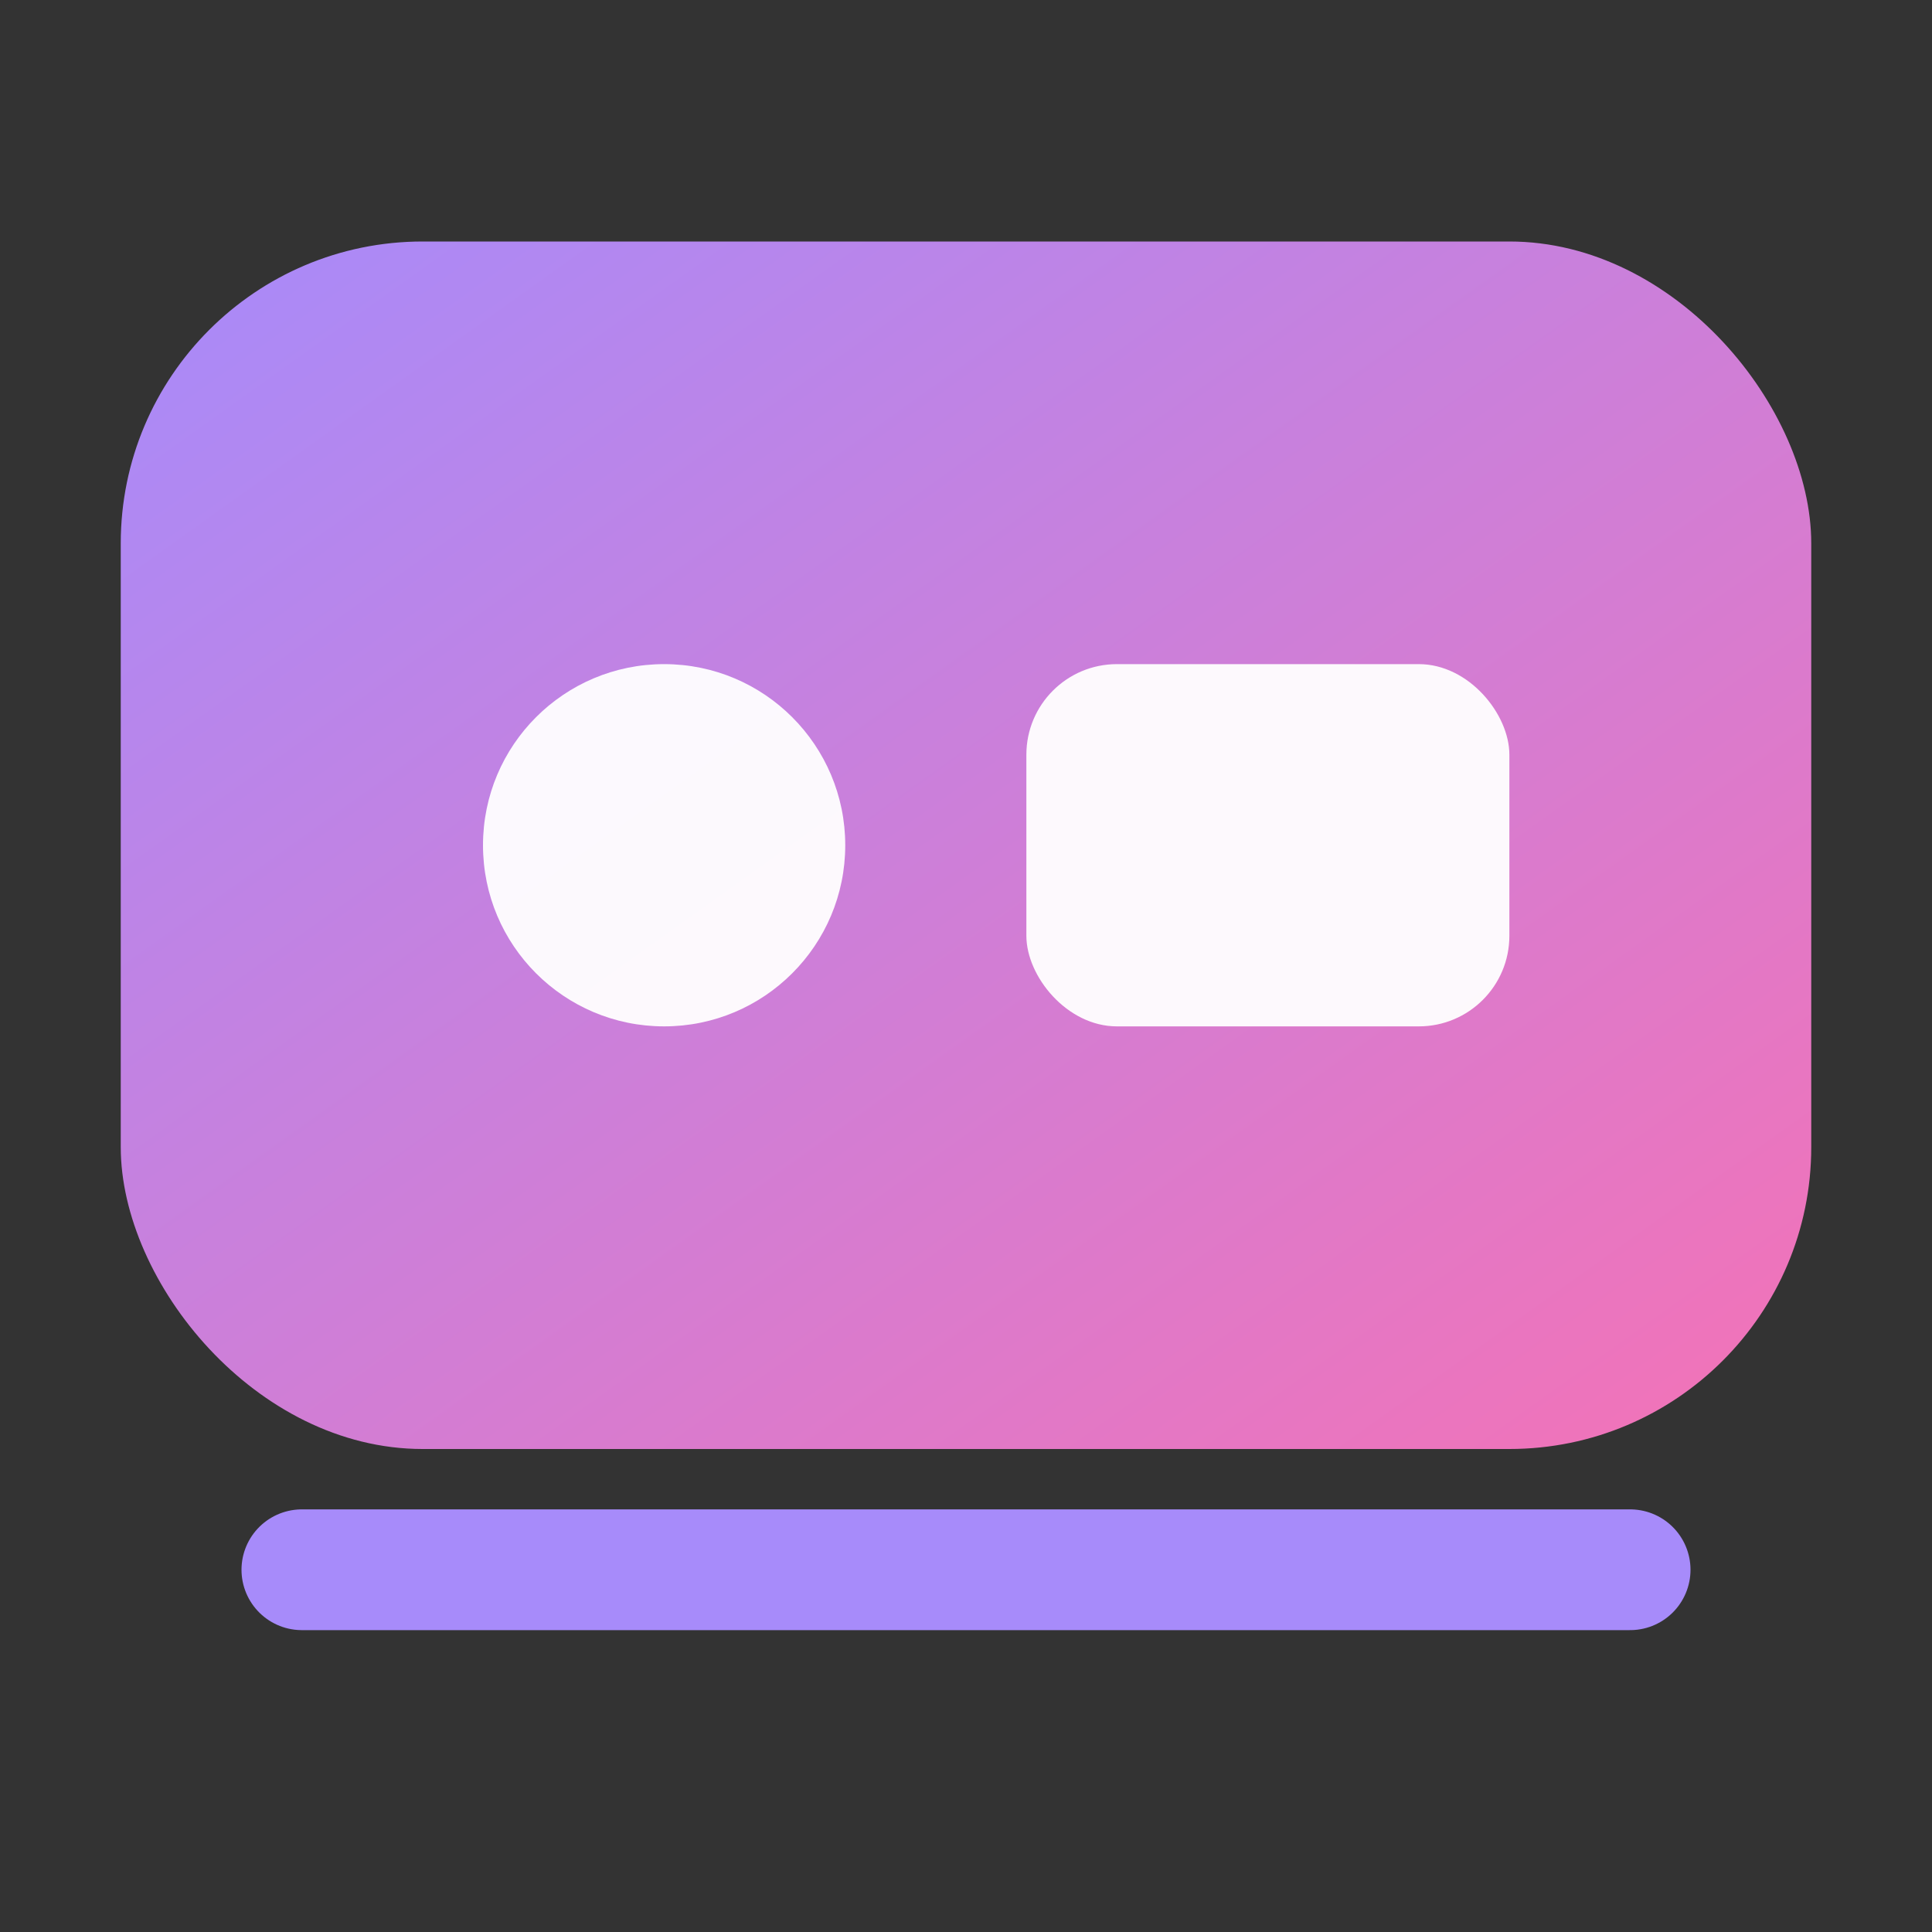
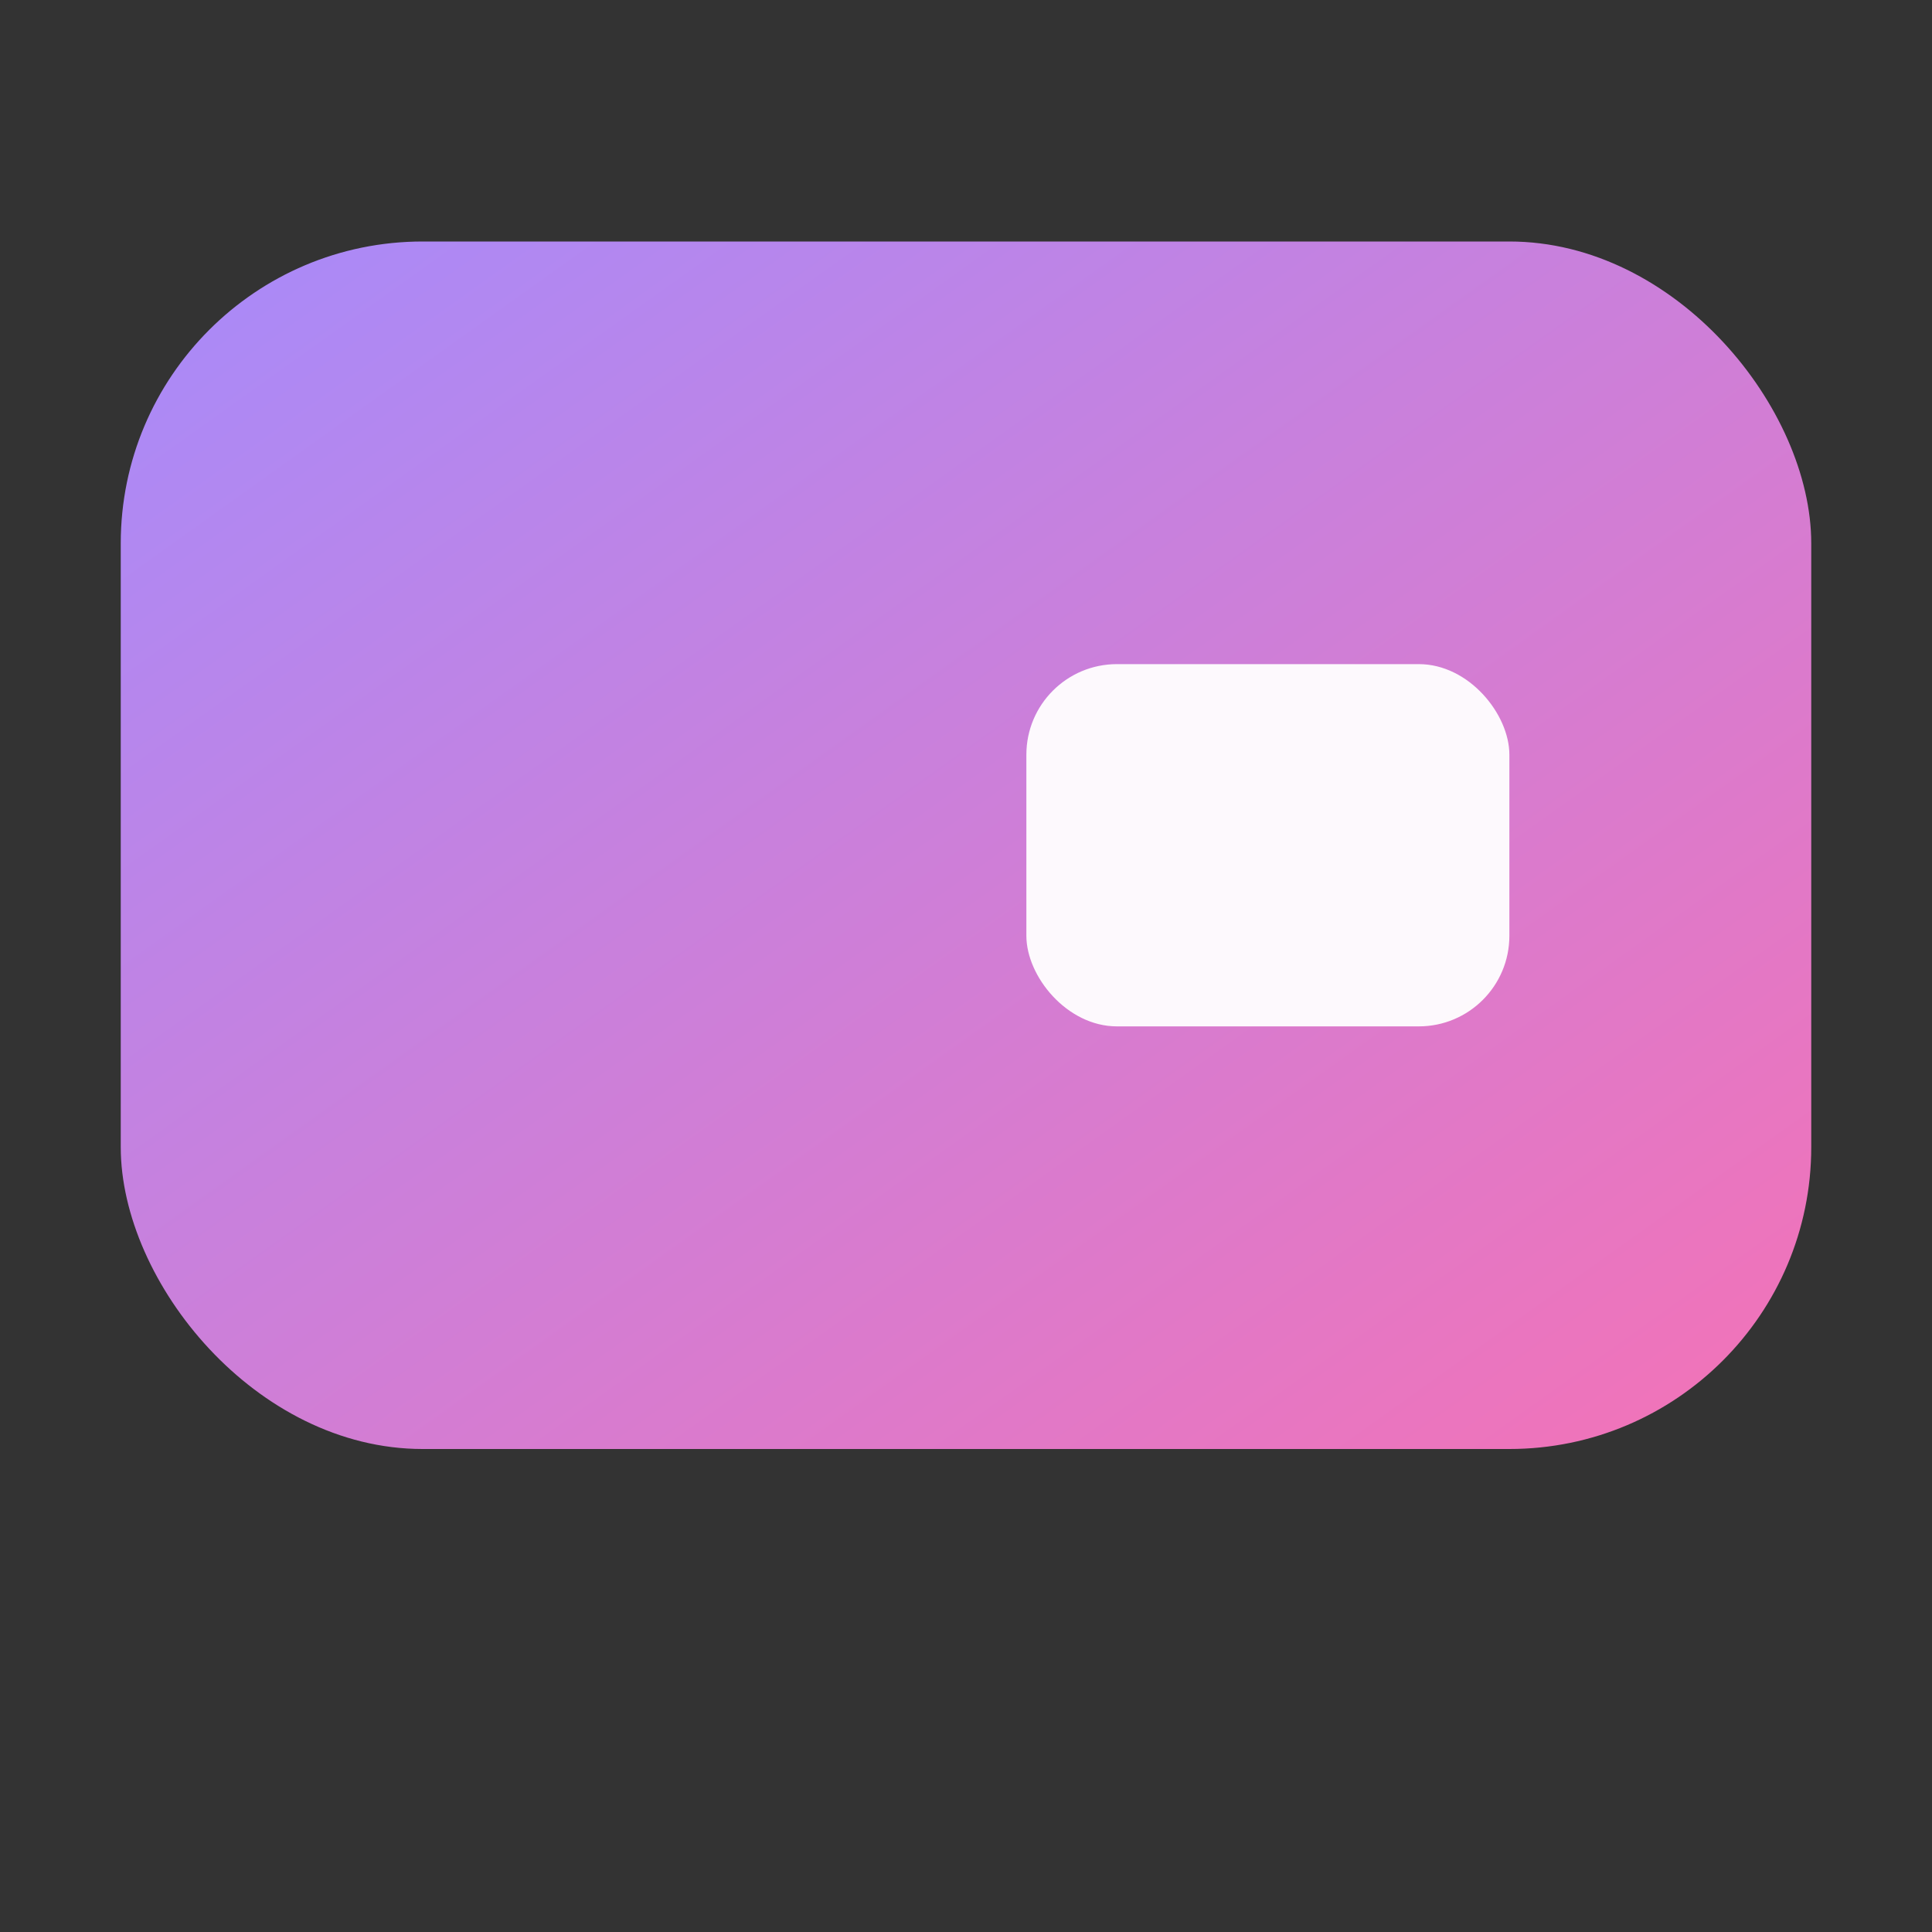
<svg xmlns="http://www.w3.org/2000/svg" viewBox="0 0 64 64" aria-hidden="true">
  <rect x="0" y="0" width="64" height="64" fill="#333333" stroke="none" />
  <defs>
    <linearGradient id="g1" x1="0" y1="0" x2="1" y2="1">
      <stop stop-color="#A78BFA" />
      <stop offset="1" stop-color="#F472B6" />
    </linearGradient>
  </defs>
  <rect x="4" y="8" width="56" height="40" rx="10" fill="url(#g1)" />
-   <circle cx="22" cy="28" r="6" fill="white" opacity="0.95" />
  <rect x="34" y="22" width="16" height="12" rx="3" fill="white" opacity="0.95" />
-   <path d="M10 52h44" stroke="#A78BFA" stroke-width="4" stroke-linecap="round" />
</svg>